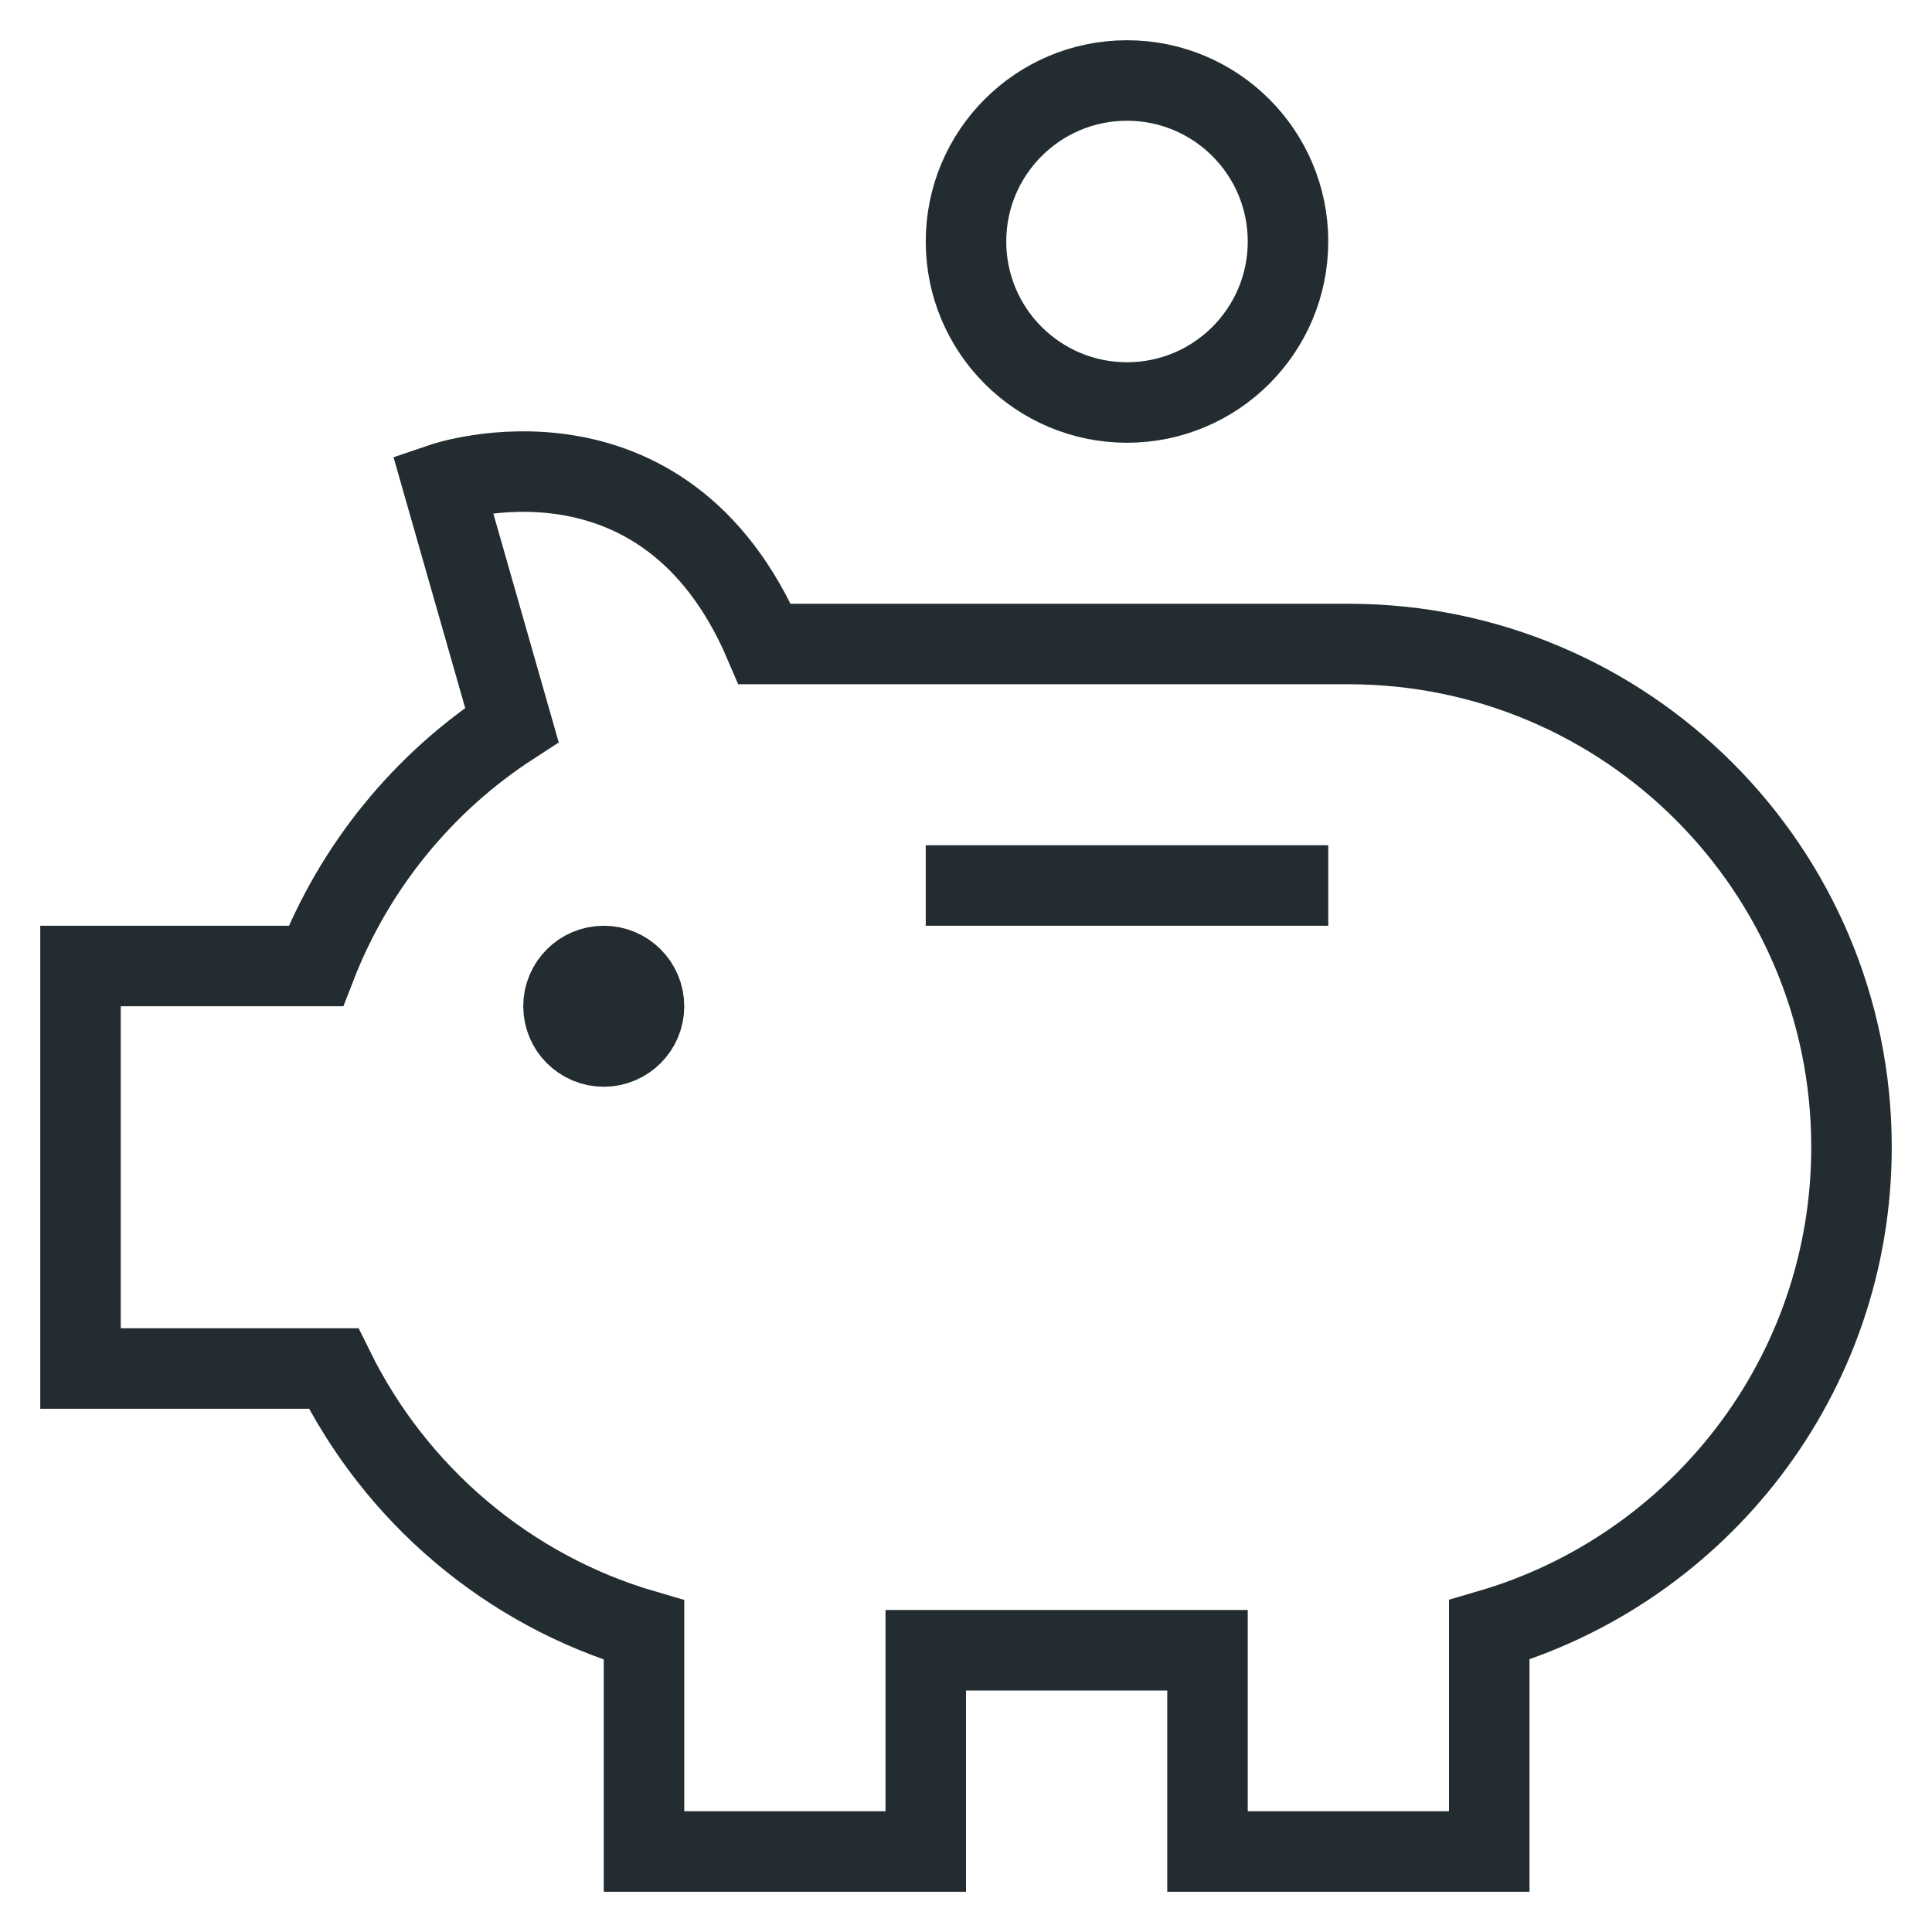
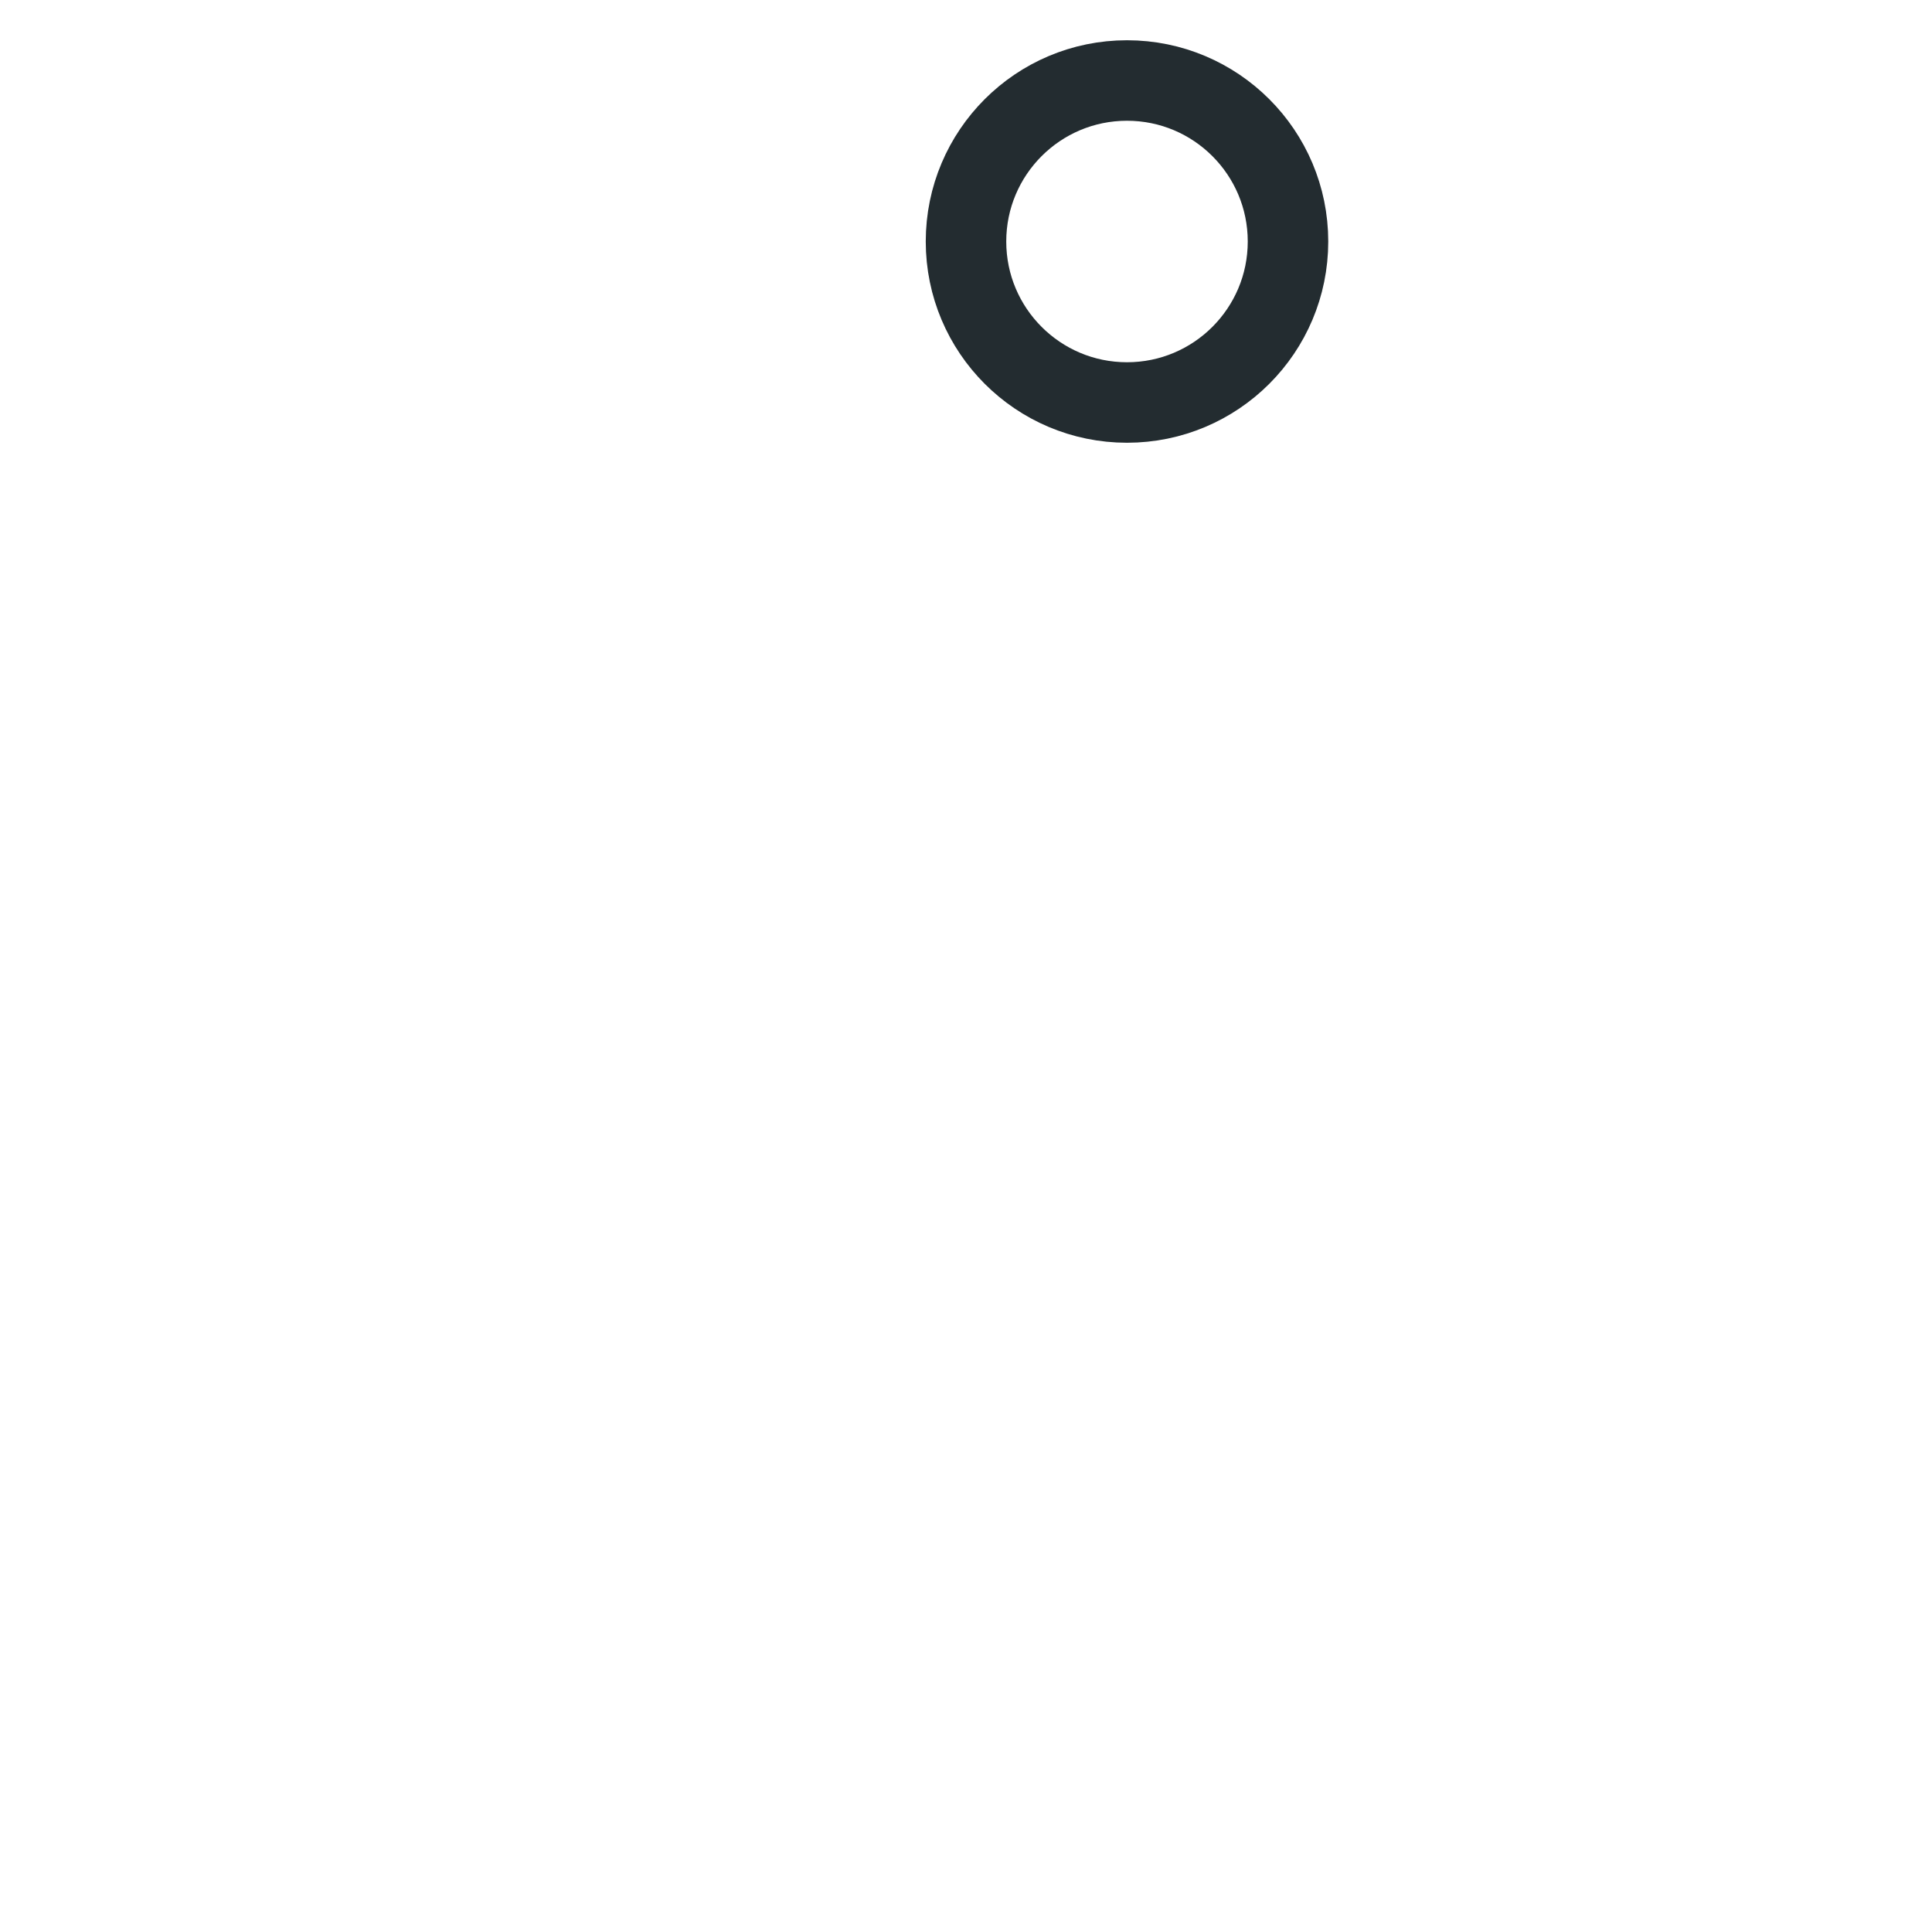
<svg xmlns="http://www.w3.org/2000/svg" width="48" height="48" viewBox="0 0 48 48" fill="none">
-   <path d="M24 22H32" stroke="#232C30" stroke-width="2" stroke-miterlimit="10" stroke-linecap="square" />
  <path d="M28 10C30.209 10 32 8.209 32 6C32 3.791 30.209 2 28 2C25.791 2 24 3.791 24 6C24 8.209 25.791 10 28 10Z" stroke="#232C30" stroke-width="2" stroke-miterlimit="10" stroke-linecap="square" />
-   <path d="M15 26C15.552 26 16 25.552 16 25C16 24.448 15.552 24 15 24C14.448 24 14 24.448 14 25C14 25.552 14.448 26 15 26Z" stroke="#232C30" stroke-width="2" stroke-miterlimit="10" stroke-linecap="square" />
-   <path d="M46 28.5C46 21.596 40.404 16 33.5 16H19.5C19.336 16 19 16 19 16C16.493 10.128 11 12 11 12L12.717 18.01C10.52 19.433 8.806 21.528 7.847 24H2V34H8.288C9.822 37.12 12.611 39.51 16 40.5V46H23V41H30V46H37V40.494C42.198 38.979 46 34.187 46 28.5Z" stroke="#232C30" stroke-width="2" stroke-miterlimit="10" stroke-linecap="square" />
</svg>